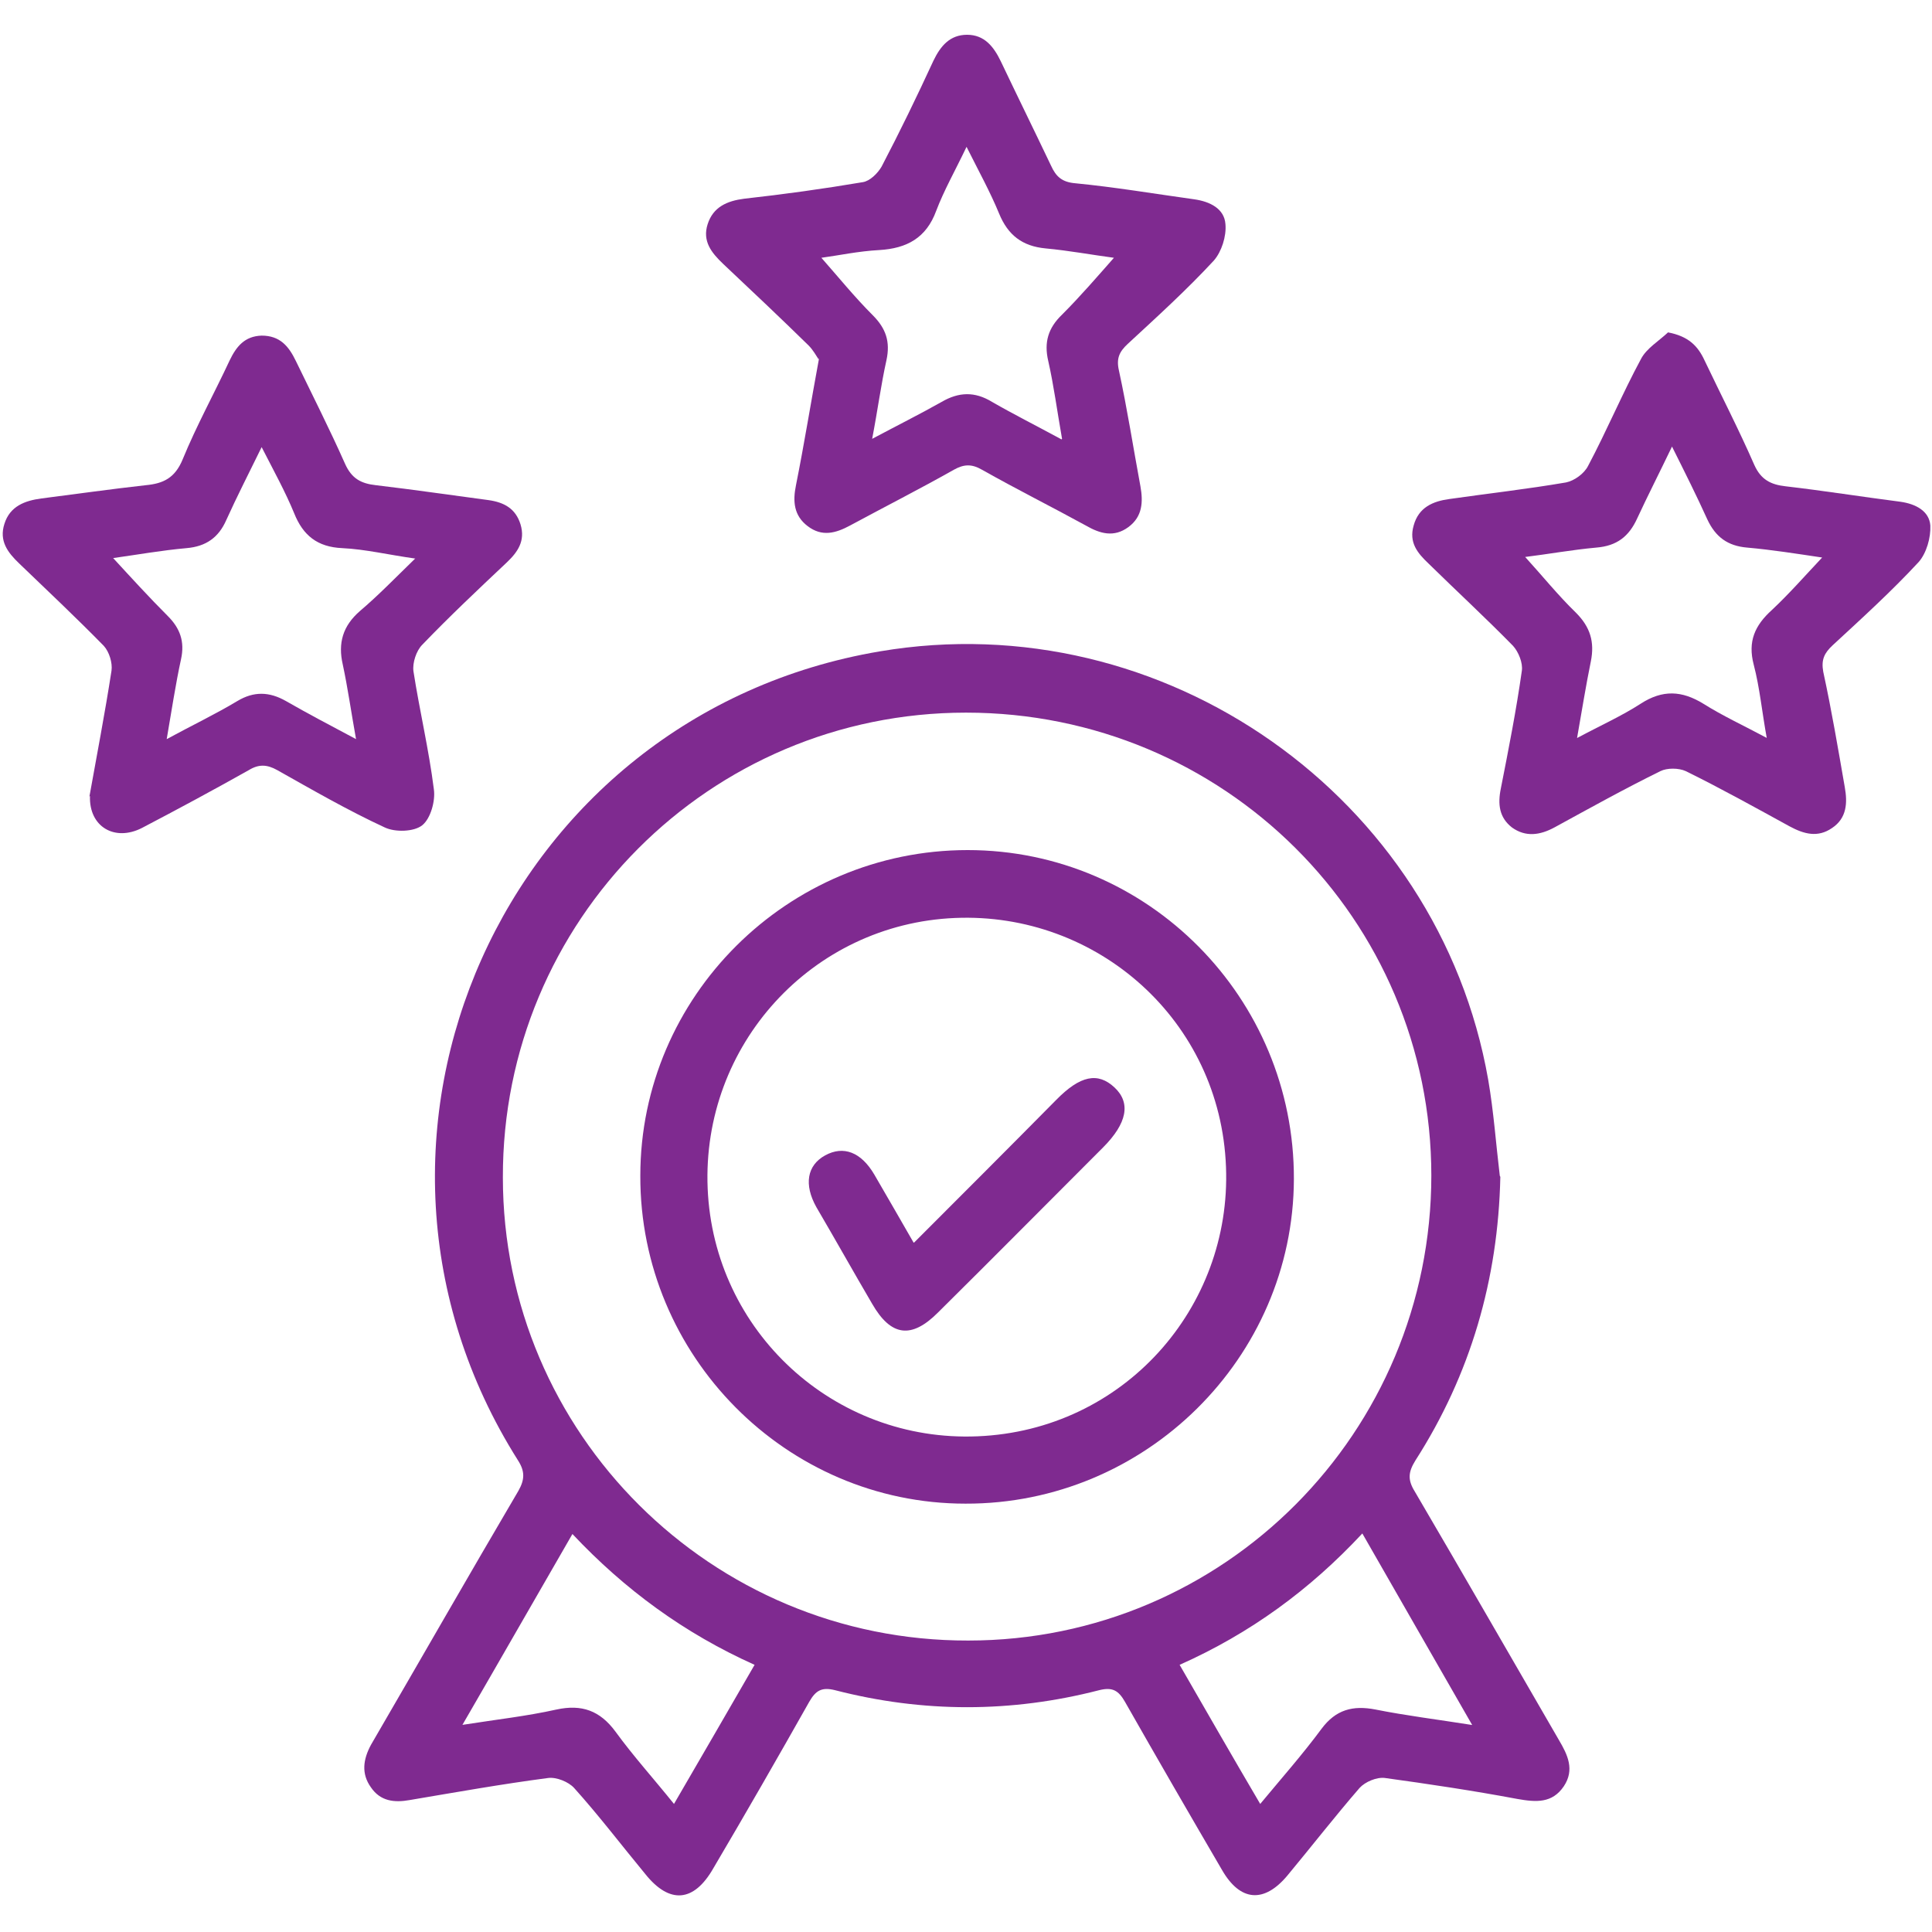
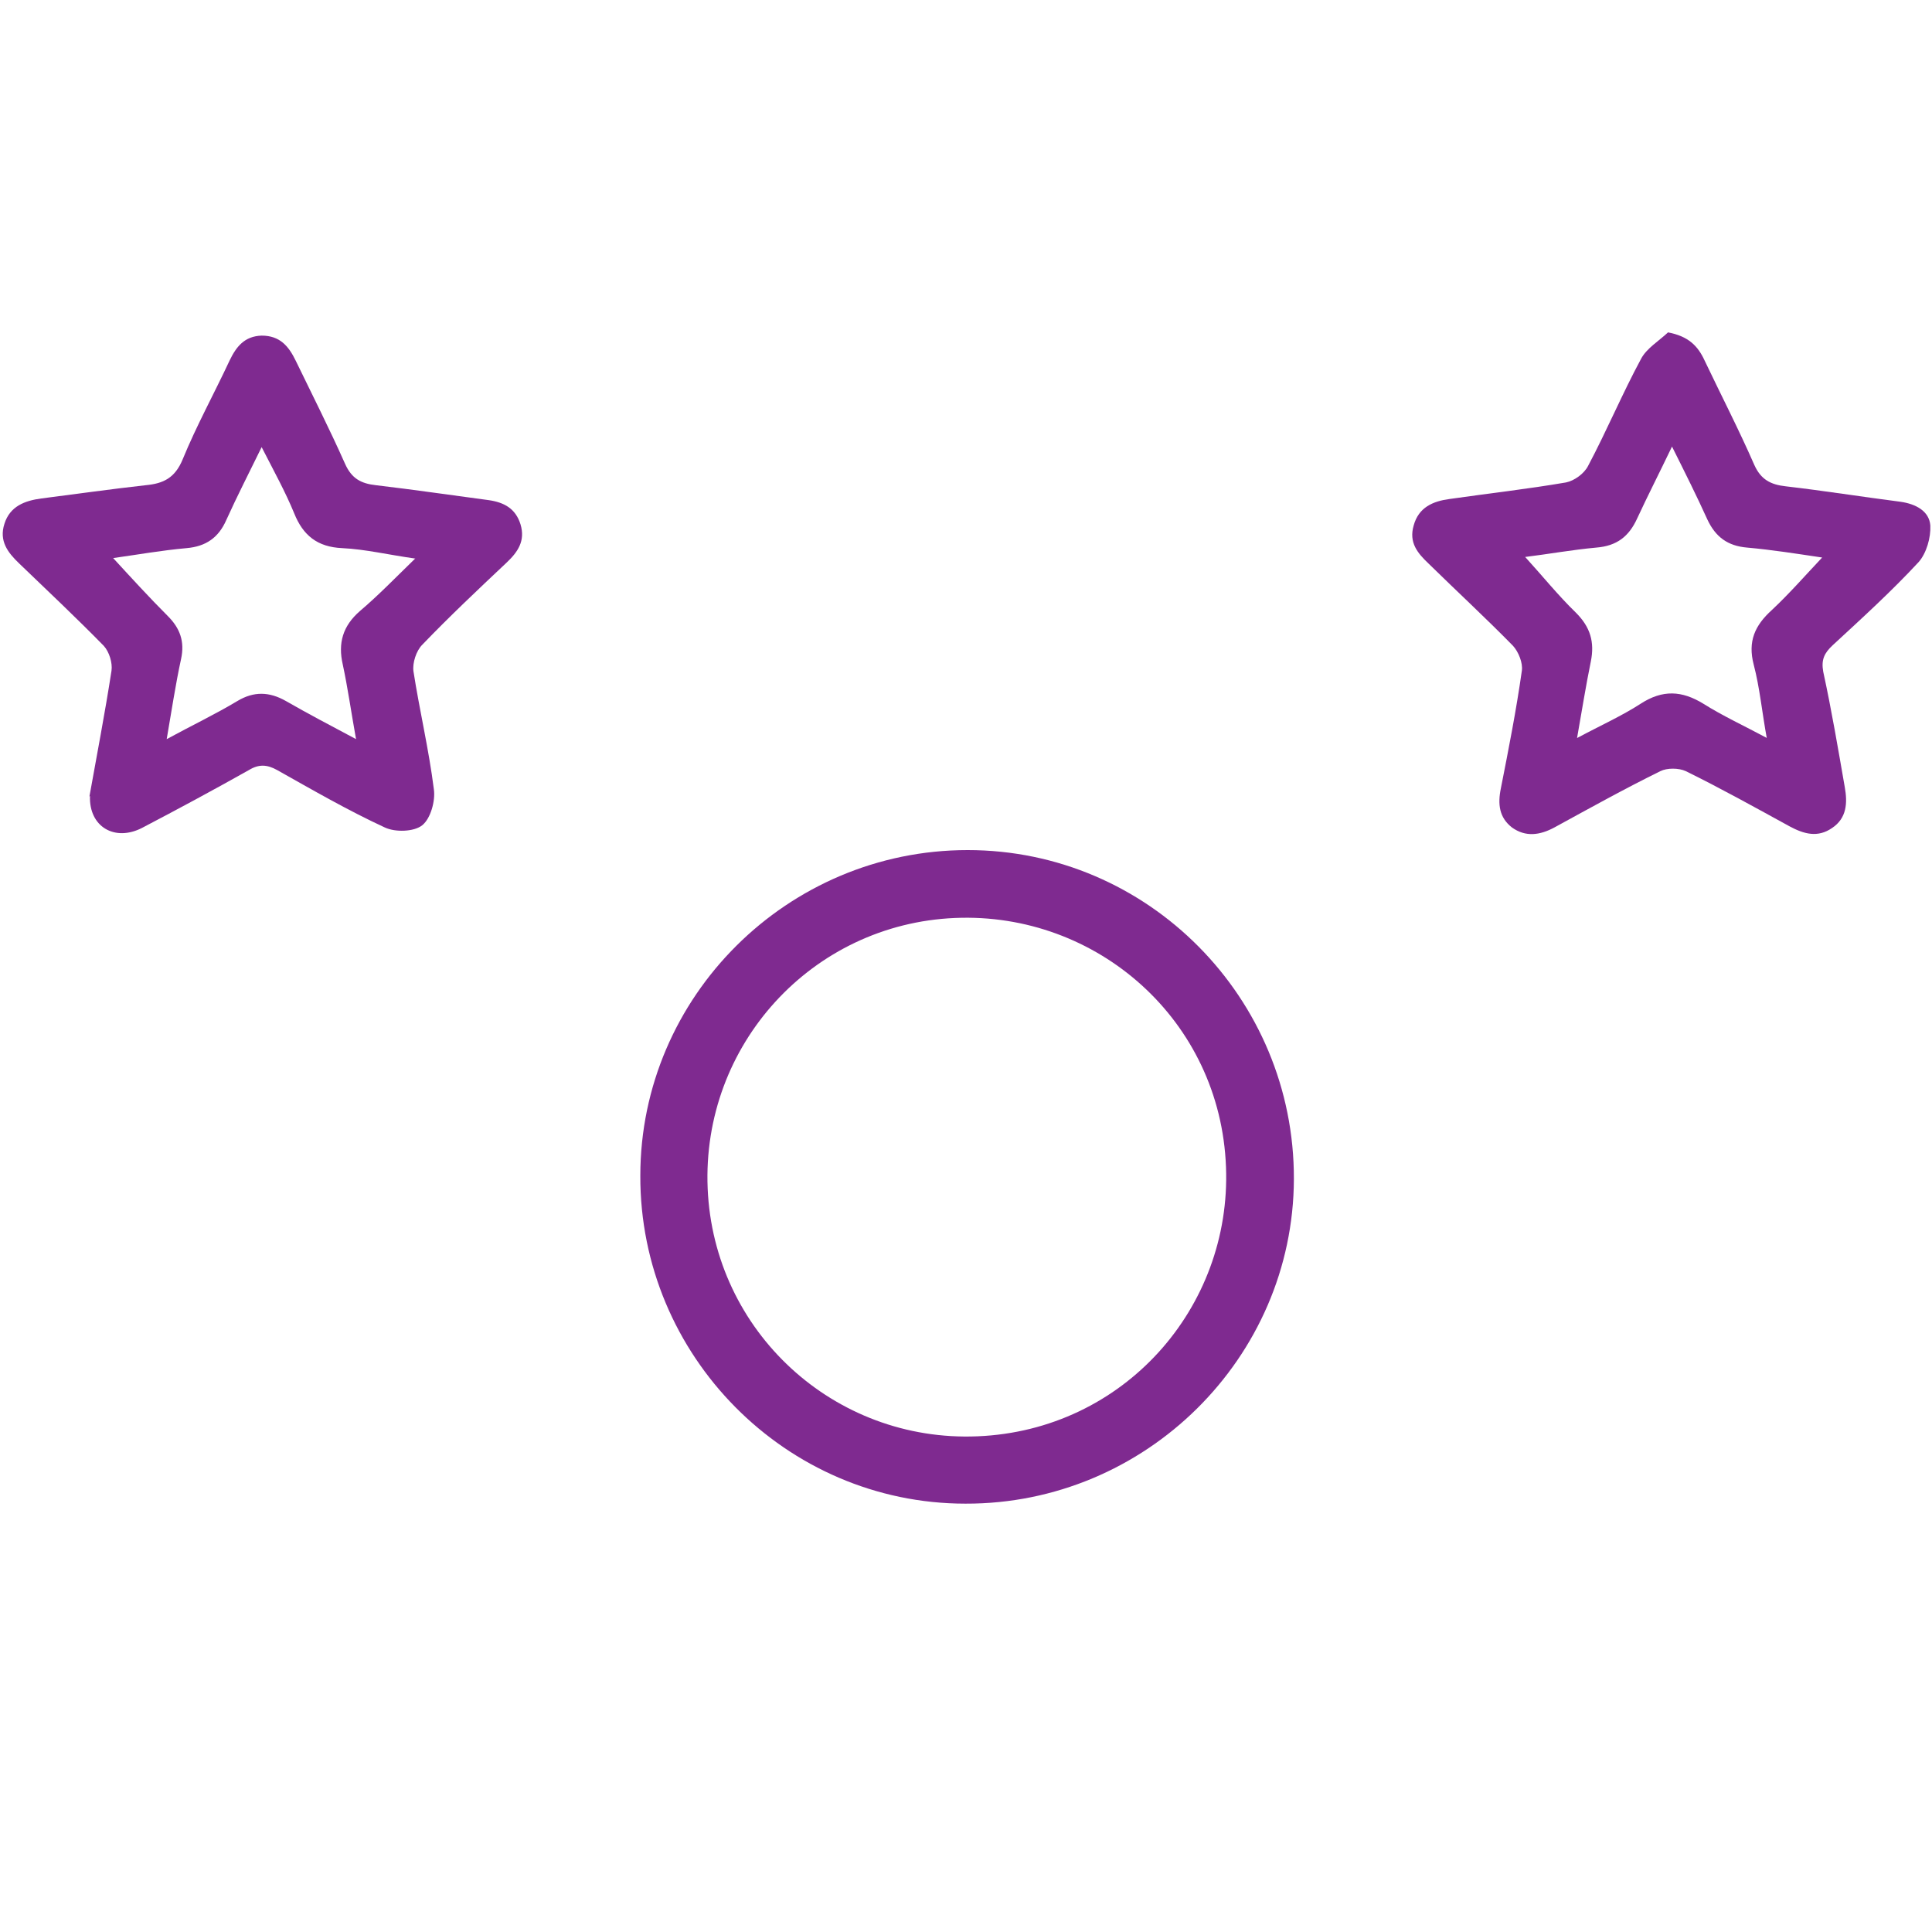
<svg xmlns="http://www.w3.org/2000/svg" id="Layer_2" viewBox="0 0 35 35">
  <defs>
    <style>
      .cls-1 {
        fill: #7f2a90;
      }
    </style>
  </defs>
-   <path class="cls-1" d="M27.18,21.32c-.04,1.86-.54,3.58-1.54,5.14-.13.21-.14.35-.01.56.88,1.5,1.74,3,2.61,4.5.16.27.29.54.09.84-.21.31-.5.29-.84.23-.8-.15-1.6-.27-2.4-.38-.15-.02-.36.07-.46.18-.45.52-.87,1.06-1.31,1.59-.42.5-.85.47-1.18-.1-.59-1.01-1.18-2.03-1.76-3.05-.12-.21-.23-.27-.47-.21-1.59.41-3.19.41-4.78,0-.24-.06-.35,0-.47.21-.57,1.01-1.15,2.02-1.74,3.02-.35.61-.79.65-1.23.1-.43-.52-.84-1.06-1.29-1.56-.1-.11-.32-.2-.47-.18-.84.11-1.68.26-2.51.4-.28.05-.53.02-.7-.23-.18-.25-.14-.51,0-.77.89-1.53,1.77-3.07,2.67-4.6.12-.21.12-.36-.01-.56-3.68-5.83-.25-13.5,6.56-14.65,5.14-.87,10.12,2.63,11.02,7.76.1.58.14,1.16.21,1.74ZM25.93,21.3c0-4.65-3.76-8.39-8.43-8.39-4.65,0-8.4,3.77-8.39,8.42,0,4.64,3.78,8.4,8.43,8.39,4.64,0,8.39-3.77,8.39-8.43ZM8.36,31.25c.64-.1,1.18-.16,1.72-.28.46-.1.79.02,1.07.4.32.44.69.85,1.06,1.31.5-.86.97-1.67,1.46-2.52-1.27-.57-2.35-1.36-3.3-2.37-.67,1.16-1.31,2.28-2,3.47ZM22.83,32.68c.39-.47.77-.9,1.11-1.36.26-.35.57-.43.98-.35.55.11,1.12.18,1.75.28-.69-1.2-1.33-2.32-1.99-3.47-.95,1.02-2.03,1.81-3.31,2.38.49.85.96,1.67,1.46,2.52Z" />
-   <path class="cls-1" d="M14.83,6.51c-.04-.06-.1-.17-.18-.25-.51-.5-1.03-.99-1.55-1.48-.21-.2-.38-.41-.28-.72.1-.31.35-.42.66-.46.72-.08,1.44-.18,2.15-.3.13-.02.27-.16.34-.28.33-.63.64-1.27.94-1.92.13-.27.3-.47.61-.47.31,0,.48.21.61.48.3.63.61,1.26.91,1.89.09.2.2.3.44.32.72.07,1.43.19,2.15.29.29.04.55.17.57.45.02.22-.07.5-.21.66-.49.53-1.03,1.02-1.56,1.51-.15.14-.21.26-.16.48.15.69.26,1.4.39,2.1.05.28.04.55-.22.74-.26.19-.51.12-.77-.03-.62-.34-1.26-.66-1.88-1.01-.19-.11-.33-.1-.51,0-.62.35-1.25.67-1.88,1.01-.26.14-.51.21-.77.01-.25-.19-.27-.45-.21-.74.15-.75.27-1.5.42-2.31ZM19.24,7.95c-.09-.51-.15-.97-.25-1.41-.08-.34,0-.6.25-.84.33-.33.64-.69.94-1.03-.38-.05-.81-.13-1.24-.17-.42-.04-.68-.24-.84-.63-.16-.39-.37-.77-.59-1.21-.21.44-.41.79-.55,1.16-.18.49-.53.68-1.03.71-.38.02-.75.1-1.05.14.3.34.6.71.93,1.04.24.24.32.48.25.81-.1.45-.16.91-.26,1.43.47-.25.87-.45,1.26-.67.31-.18.6-.19.91,0,.4.23.8.43,1.26.68Z" />
  <path class="cls-1" d="M30.21,6.02c.38.07.55.25.67.51.3.63.62,1.25.9,1.89.12.27.3.36.57.39.69.08,1.38.19,2.08.28.28.04.52.17.54.43.01.22-.07.5-.21.66-.49.53-1.03,1.02-1.56,1.51-.15.14-.21.26-.17.48.15.69.27,1.4.39,2.09.05.28.04.56-.23.74-.26.18-.51.11-.77-.03-.62-.34-1.25-.69-1.88-1-.13-.06-.34-.06-.46,0-.65.32-1.28.67-1.92,1.02-.26.14-.52.18-.77,0-.23-.18-.26-.42-.2-.71.14-.71.28-1.42.38-2.13.02-.14-.06-.34-.16-.45-.5-.51-1.02-.99-1.53-1.49-.2-.19-.36-.38-.27-.69.09-.33.35-.44.65-.48.7-.1,1.41-.18,2.11-.3.15-.03.33-.16.4-.3.34-.64.62-1.31.96-1.94.1-.19.32-.32.49-.48ZM32.01,13.39c-.09-.49-.13-.93-.24-1.35-.11-.42.02-.71.33-.99.31-.29.59-.61.91-.95-.47-.07-.91-.14-1.36-.18-.35-.03-.57-.19-.72-.51-.19-.42-.4-.84-.64-1.32-.23.48-.44.89-.63,1.3-.15.33-.37.5-.74.53-.44.04-.88.12-1.29.17.31.34.6.7.92,1.01.26.26.34.53.27.88-.09.44-.16.88-.25,1.39.43-.23.81-.4,1.15-.62.4-.26.75-.24,1.14,0,.35.22.72.39,1.15.62Z" />
  <path class="cls-1" d="M1.62,14.43c.13-.73.28-1.5.4-2.28.02-.14-.04-.34-.14-.45-.5-.51-1.02-1-1.53-1.49-.21-.2-.37-.41-.27-.72.1-.32.37-.42.67-.46.63-.08,1.26-.17,1.89-.24.32-.03.53-.13.67-.47.25-.61.57-1.19.85-1.79.12-.25.27-.44.58-.45.33,0,.49.19.62.46.3.62.61,1.23.89,1.86.12.27.29.36.56.39.68.08,1.36.18,2.04.27.28.04.49.15.58.44.09.3-.05.5-.25.69-.52.49-1.04.98-1.53,1.49-.11.11-.18.33-.16.48.11.71.28,1.42.37,2.14.03.21-.06.53-.21.65-.15.12-.49.13-.68.04-.67-.31-1.31-.68-1.95-1.04-.18-.1-.33-.11-.51,0-.64.36-1.29.71-1.94,1.05-.49.25-.96-.02-.94-.58ZM7.53,10.12c-.5-.07-.91-.17-1.33-.19-.45-.02-.71-.23-.87-.63-.16-.39-.37-.77-.59-1.2-.24.49-.45.9-.64,1.32-.14.32-.37.48-.72.51-.45.04-.9.12-1.33.18.34.37.66.72.99,1.05.22.22.31.46.24.78-.1.46-.17.93-.26,1.45.46-.25.88-.45,1.28-.69.3-.18.58-.17.88,0,.4.23.8.44,1.27.69-.09-.5-.15-.93-.24-1.35-.09-.39,0-.7.31-.97.33-.28.63-.59,1-.95Z" />
  <path class="cls-1" d="M11.6,21.3c0-3.25,2.67-5.9,5.93-5.9,3.27,0,5.92,2.68,5.91,5.96-.01,3.24-2.69,5.89-5.95,5.88-3.25,0-5.9-2.68-5.89-5.94ZM17.71,26.02c2.65-.11,4.6-2.33,4.5-4.88-.1-2.66-2.34-4.62-4.91-4.51-2.59.11-4.59,2.3-4.48,4.9.11,2.59,2.29,4.6,4.89,4.49Z" />
-   <path class="cls-1" d="M16.56,22.51c.88-.88,1.73-1.73,2.57-2.58.44-.45.76-.51,1.06-.23.3.28.23.65-.21,1.09-1,1-1.99,2-2.99,2.99-.48.48-.85.43-1.19-.16-.34-.58-.67-1.17-1.01-1.75-.23-.41-.17-.76.16-.94.33-.18.65-.06.89.35.23.4.46.79.71,1.23Z" />
</svg>